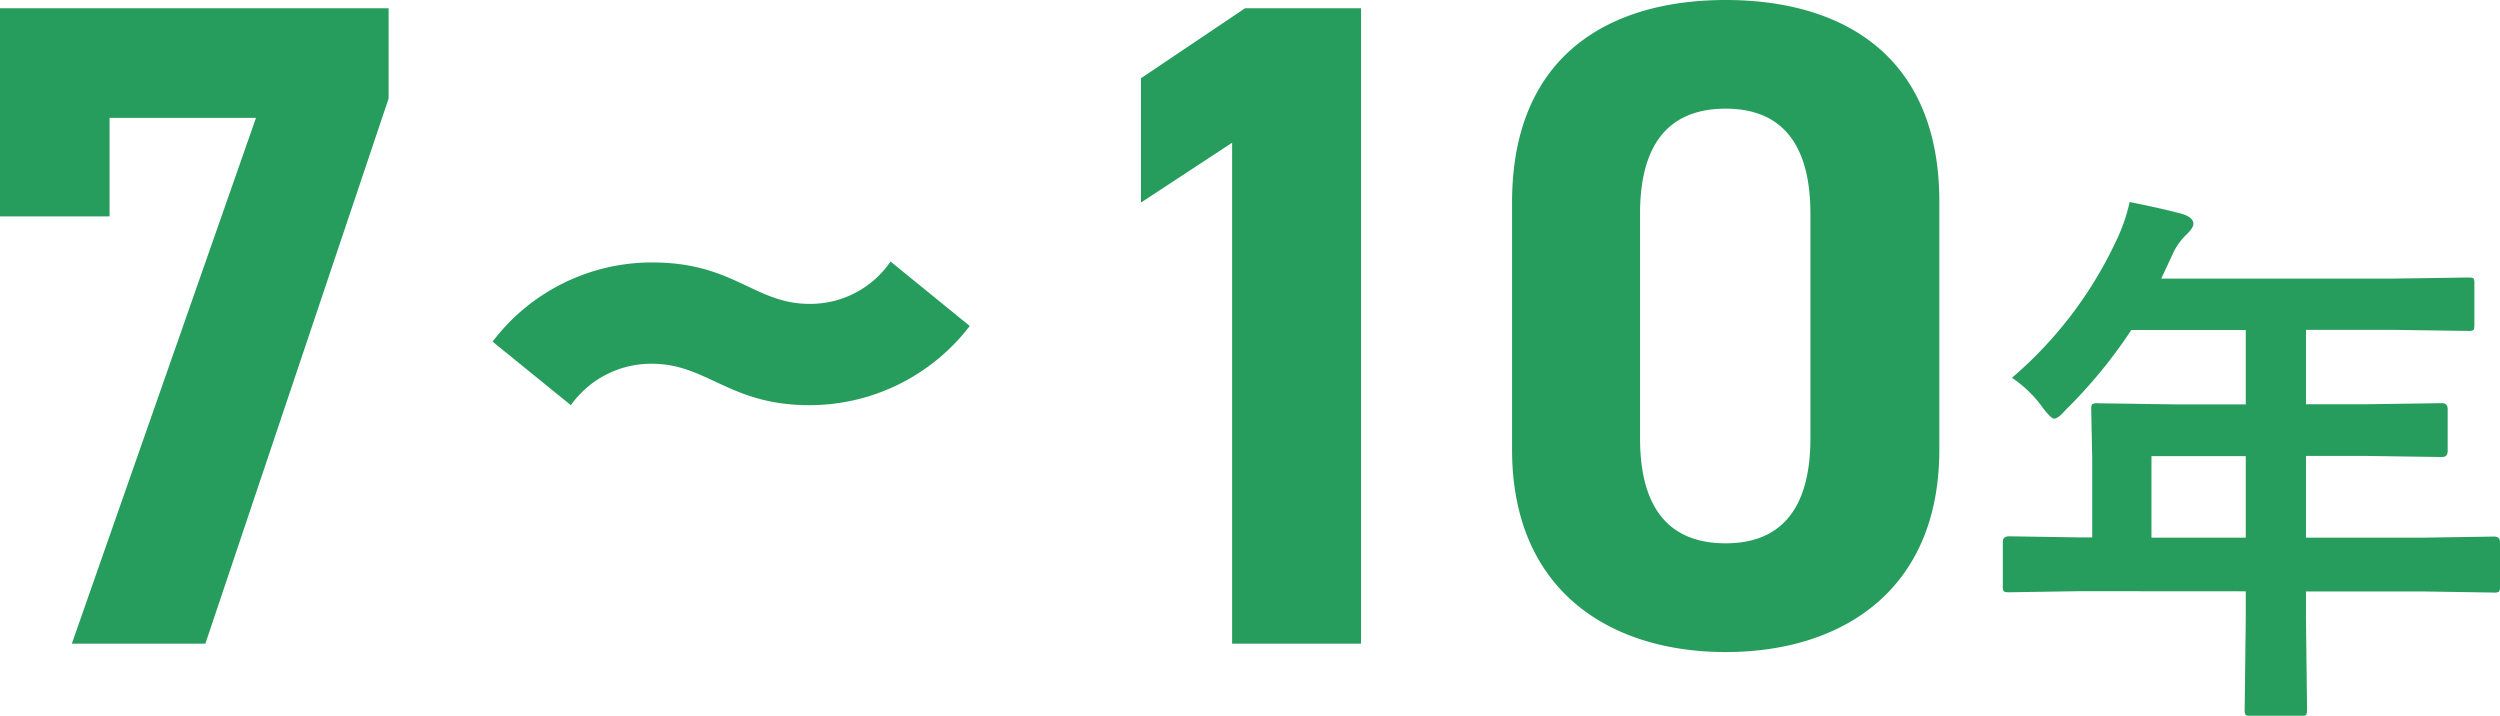
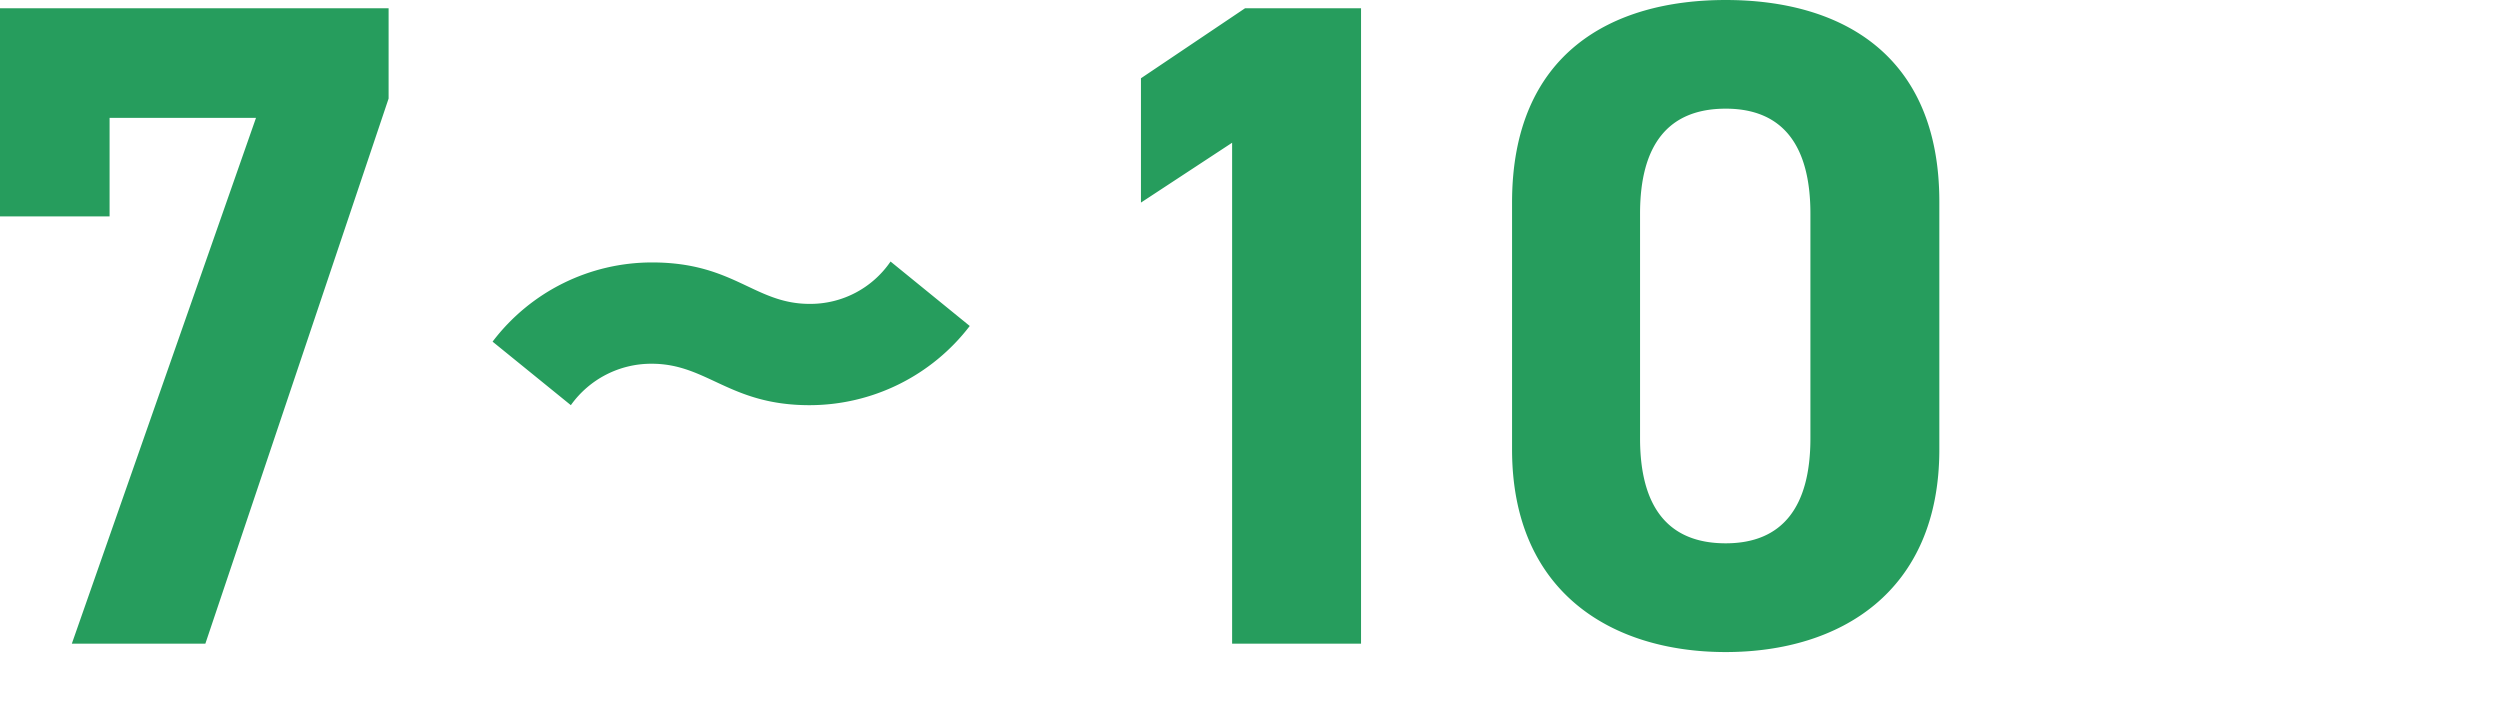
<svg xmlns="http://www.w3.org/2000/svg" width="89.59" height="25.649" viewBox="0 0 89.59 25.649">
  <g transform="translate(-1173.248 -1692.933)">
    <path d="M-66.825-15.312v-3.531h5.247L-68.178,0h4.785l6.567-19.536V-22.77H-70.752v7.458Zm25.08,6.765A7.238,7.238,0,0,0-36-11.385l-2.838-2.31a3.48,3.48,0,0,1-2.9,1.518c-1.98,0-2.706-1.485-5.643-1.485A7.169,7.169,0,0,0-53.1-10.824l2.805,2.277a3.535,3.535,0,0,1,2.9-1.485C-45.408-10.032-44.616-8.547-41.745-8.547ZM-21.978-22.77h-4.158l-3.729,2.508v4.455l3.267-2.145V0h4.62Zm20.724,6.93c0-5.313-3.564-7.227-7.656-7.227s-7.656,1.914-7.656,7.26v8.844C-16.566-1.848-13,.3-8.91.3s7.656-2.145,7.656-7.26Zm-4.62.429v8.052c0,2.442-.99,3.762-3.036,3.762-2.079,0-3.069-1.32-3.069-3.762v-8.052c0-2.442.99-3.762,3.069-3.762C-6.864-19.173-5.874-17.853-5.874-15.411Z" transform="translate(1244 1716)" fill="#269d5d" />
-     <path d="M3.75-2.881l-2.5.039q-.166,0-.2-.039a.336.336,0,0,1-.029-.176V-4.648q0-.2.225-.2l2.5.039h.479v-2.8L4.189-9.4q0-.156.039-.186a.394.394,0,0,1,.2-.029l2.744.039H9.727v-2.666h-4.1A17.731,17.731,0,0,1,3.281-9.385q-.283.322-.42.322-.107,0-.4-.381a4.271,4.271,0,0,0-1.113-1.084,14.572,14.572,0,0,0,3.7-4.834,6.313,6.313,0,0,0,.518-1.465q1.27.254,1.924.439.361.127.361.342,0,.146-.244.381a2.191,2.191,0,0,0-.508.723l-.4.859h8.262l2.744-.039q.156,0,.186.039a.336.336,0,0,1,.029.176v1.484q0,.156-.039.186a.336.336,0,0,1-.176.029l-2.744-.039H11.885V-9.58h2.139l2.734-.039q.205,0,.205.215v1.5q0,.215-.205.215l-2.734-.039H11.885V-4.8h4.238l2.5-.039q.215,0,.215.2v1.592a.294.294,0,0,1-.034.181.294.294,0,0,1-.181.034l-2.5-.039H11.885V-1.9l.039,3.262q0,.156-.049.2a.305.305,0,0,1-.176.029H9.922q-.176,0-.205-.049a.305.305,0,0,1-.029-.176L9.727-1.9v-.977ZM6.348-4.8H9.727v-2.92H6.348Z" transform="translate(1244 1717)" fill="#269d5d" />
  </g>
</svg>